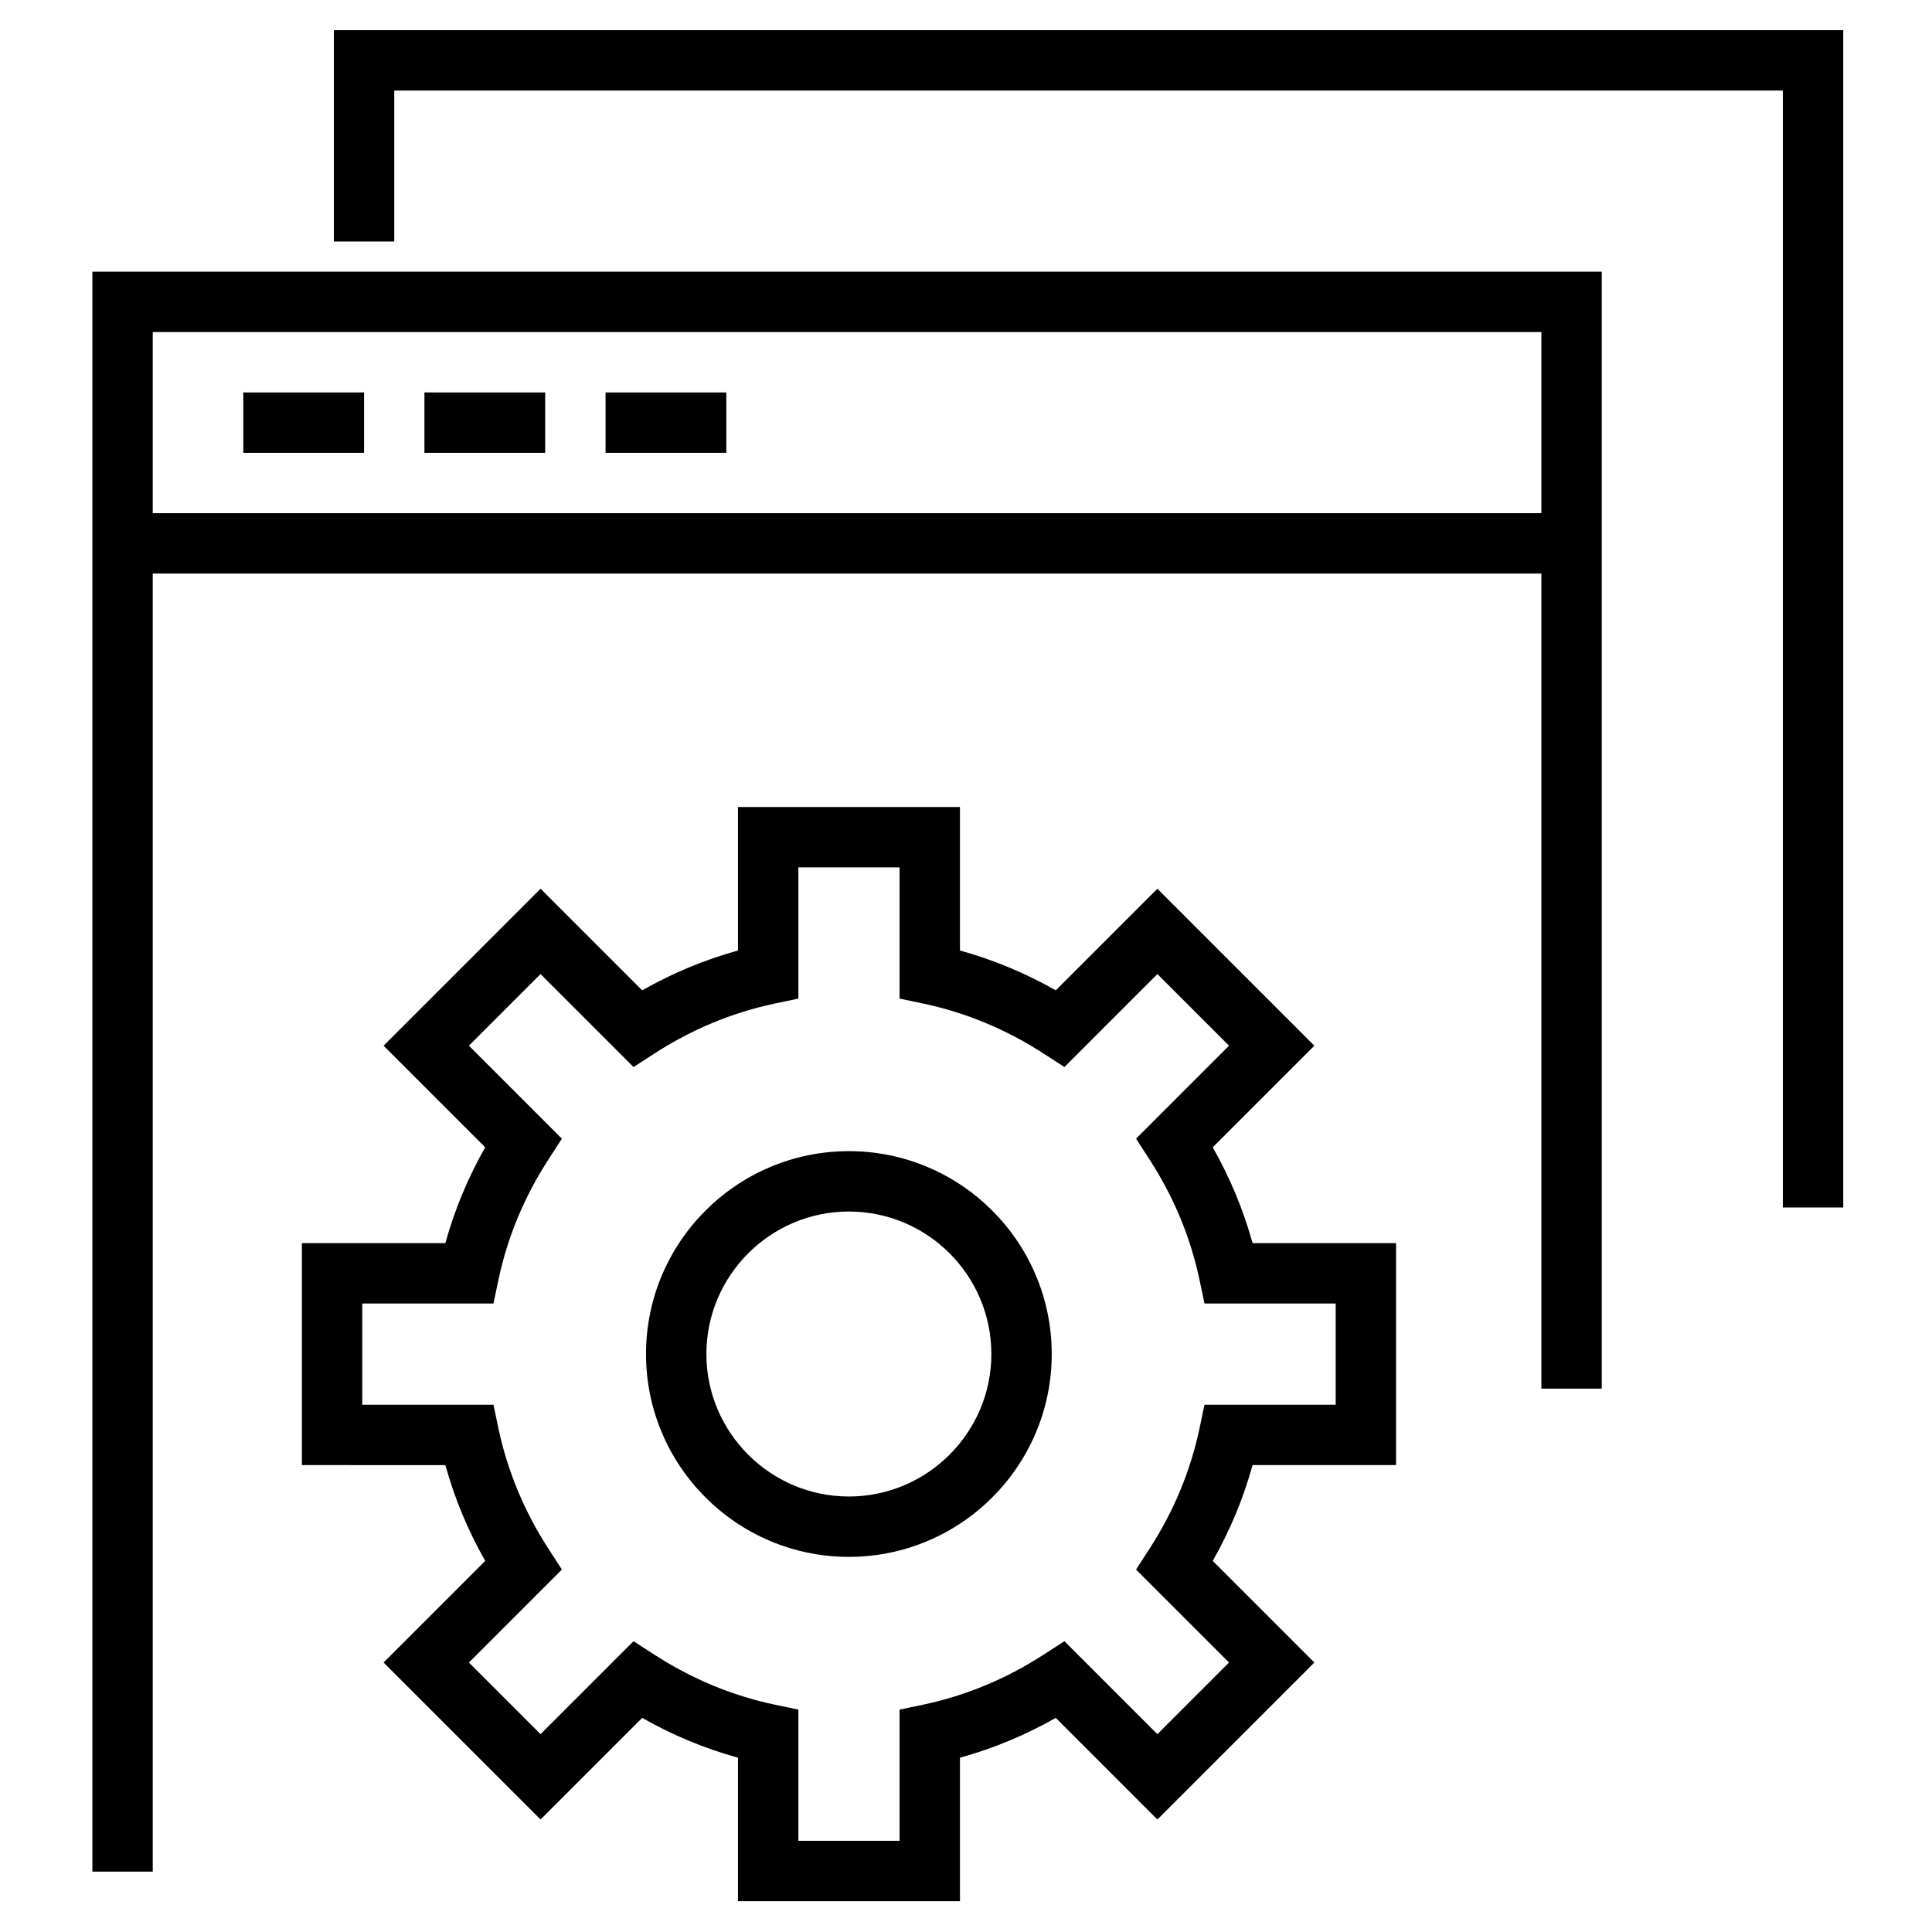
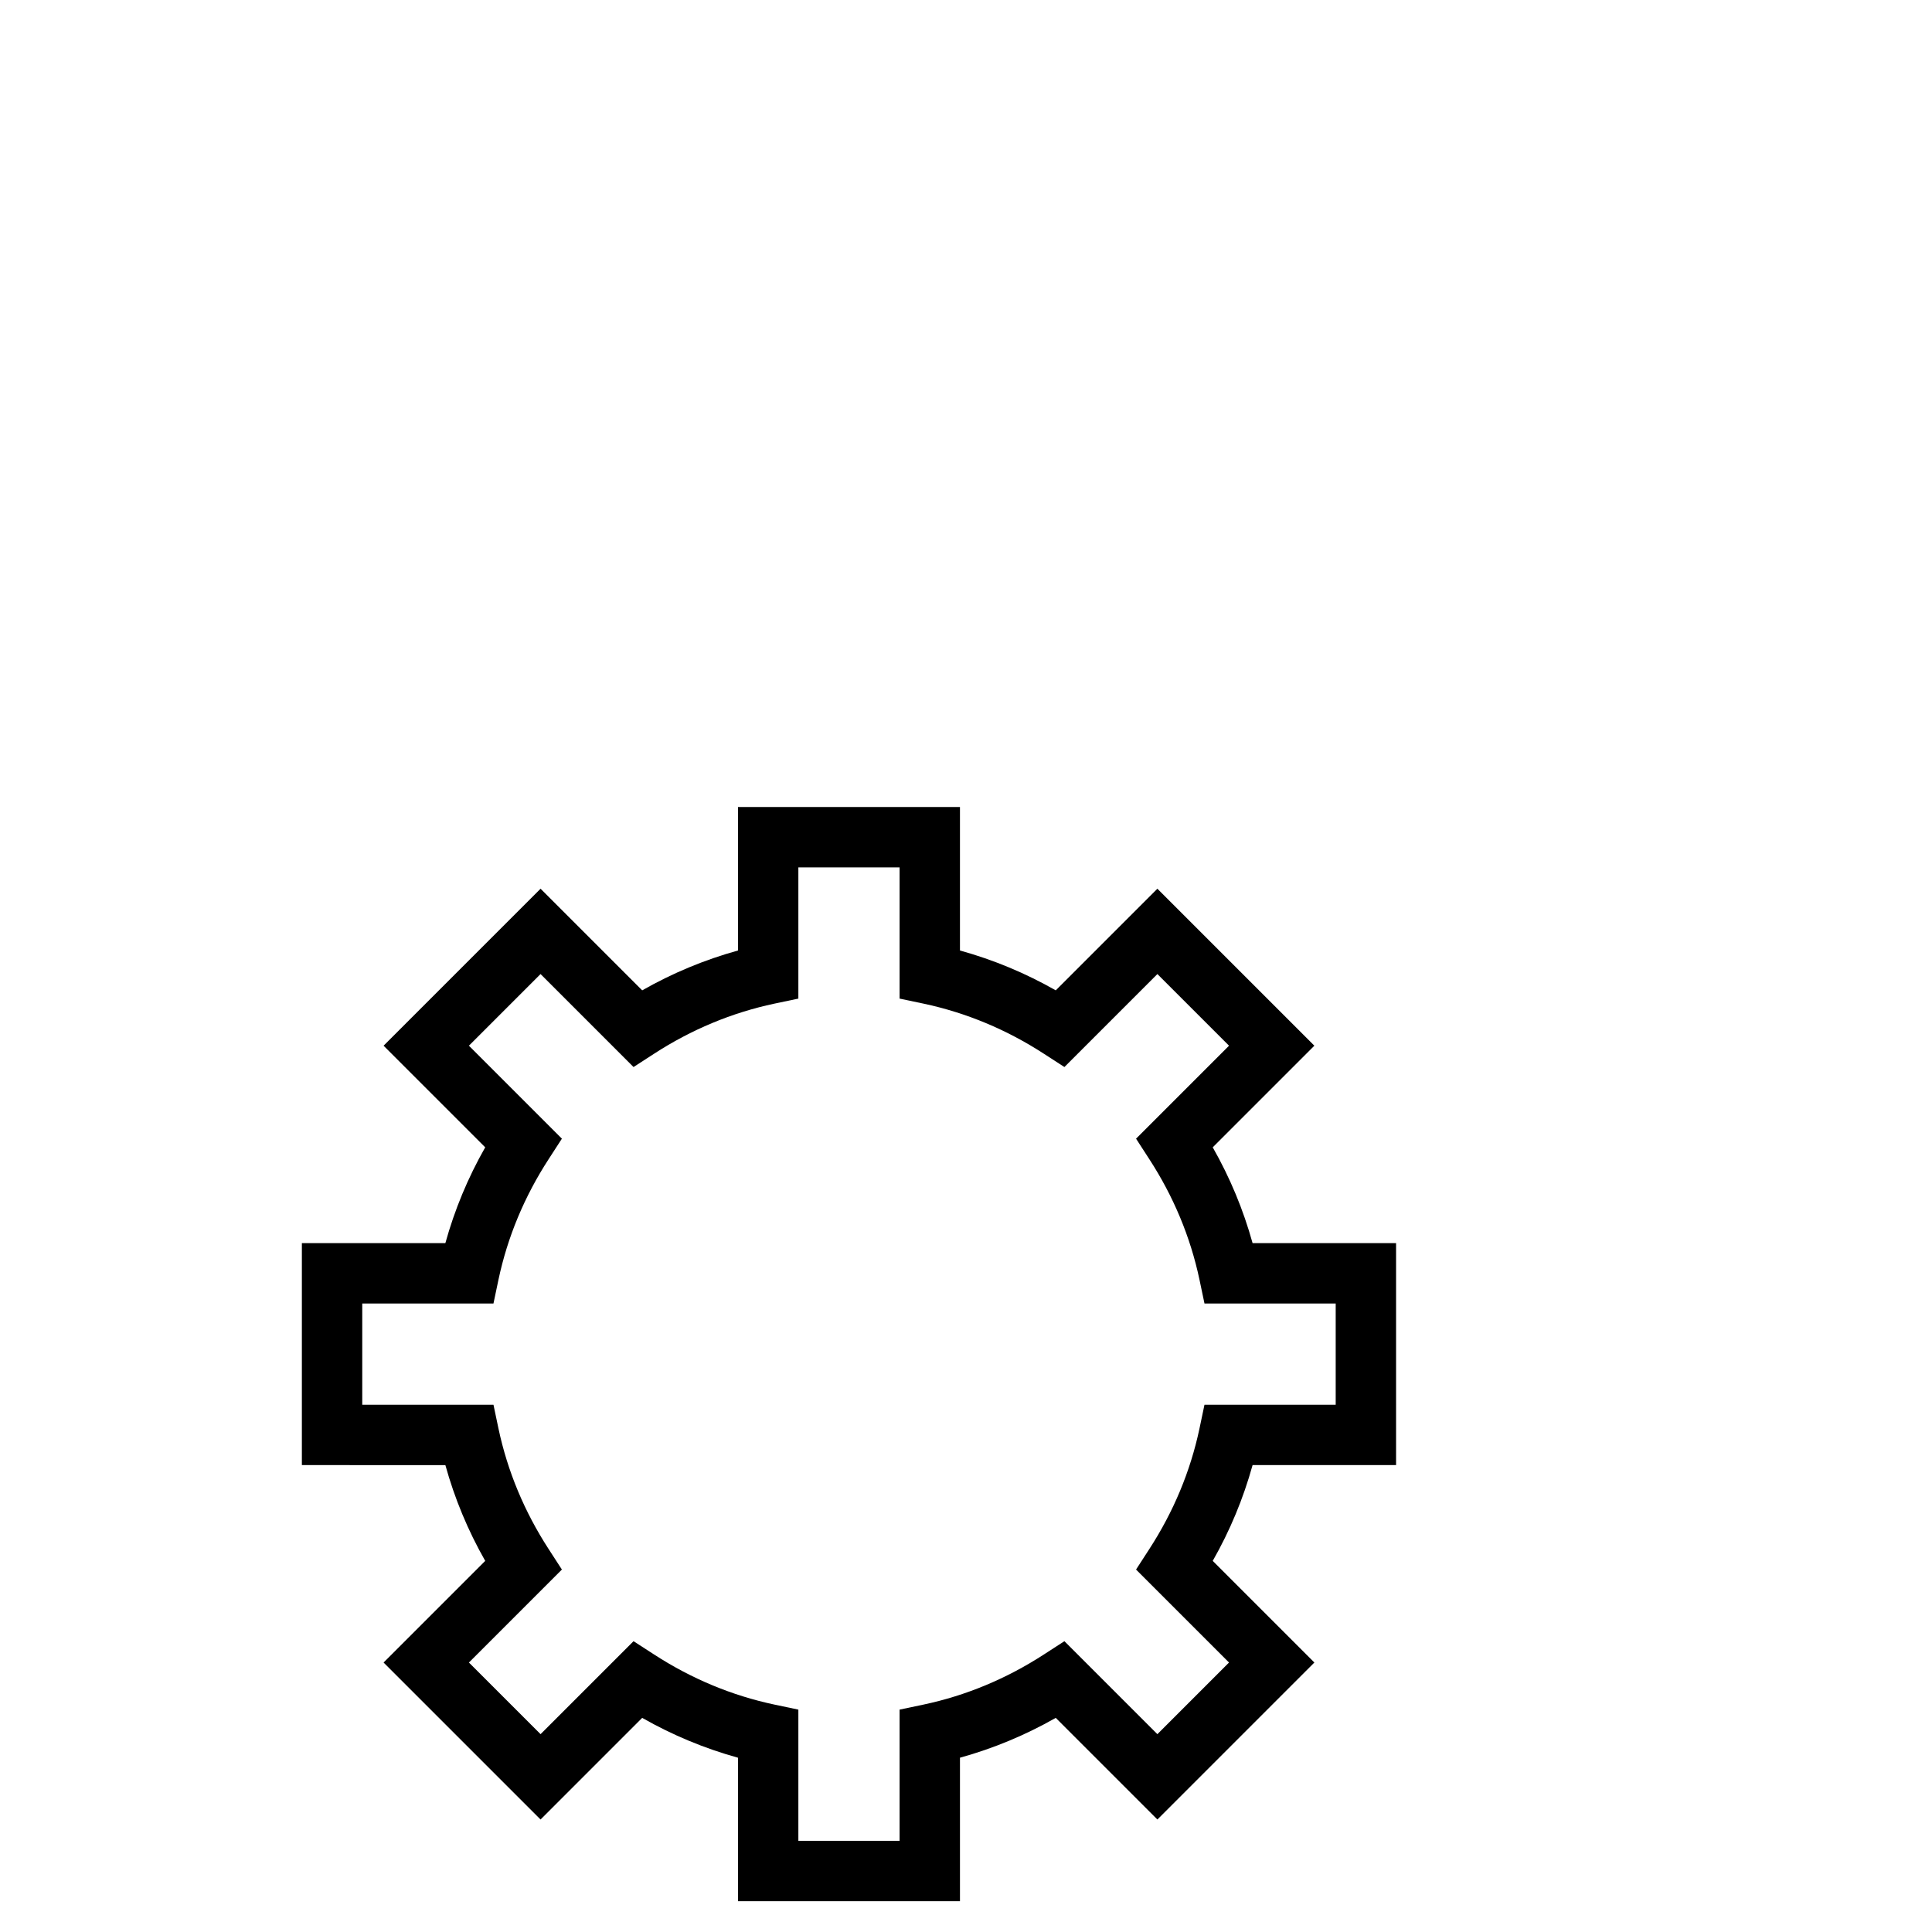
<svg xmlns="http://www.w3.org/2000/svg" data-name="Layer 1" viewBox="0 0 96 96">
  <path d="M47.7 94.47H36.67v-7.13c-1.66-.46-3.25-1.12-4.76-1.98l-5.05 5.05-7.8-7.8 5.05-5.05c-.86-1.51-1.52-3.1-1.98-4.76H15V61.77h7.13c.46-1.66 1.12-3.25 1.98-4.76l-5.05-5.05 7.8-7.8 5.05 5.05c1.51-.86 3.1-1.52 4.76-1.98V40.1H47.7v7.13c1.66.46 3.25 1.12 4.76 1.98l5.05-5.05 7.8 7.8-5.05 5.05c.86 1.51 1.52 3.1 1.98 4.76h7.13V72.8h-7.13c-.46 1.66-1.12 3.25-1.98 4.76l5.05 5.05-7.8 7.8-5.05-5.05c-1.51.86-3.1 1.52-4.76 1.98v7.13Zm-8.03-3h5.03v-6.52l1.19-.25c2.12-.45 4.13-1.29 5.98-2.49l1.02-.66 4.62 4.62 3.56-3.56-4.62-4.62.66-1.02c1.2-1.85 2.04-3.86 2.49-5.98l.25-1.19h6.52v-5.03h-6.52l-.25-1.19c-.45-2.12-1.29-4.13-2.49-5.98l-.66-1.02 4.62-4.62-3.56-3.56-4.62 4.62-1.02-.66c-1.85-1.2-3.86-2.04-5.98-2.49l-1.19-.25V43.1h-5.03v6.52l-1.19.25c-2.12.45-4.13 1.29-5.98 2.49l-1.02.66-4.62-4.62-3.56 3.56 4.62 4.62-.66 1.02c-1.2 1.85-2.04 3.86-2.49 5.98l-.25 1.19H18v5.03h6.52l.25 1.19c.45 2.12 1.29 4.13 2.49 5.98l.66 1.02-4.62 4.62 3.56 3.56 4.62-4.62 1.02.66c1.85 1.2 3.86 2.04 5.98 2.49l1.19.25v6.52Z" />
-   <path d="M42.18 77.36c-5.56 0-10.08-4.52-10.08-10.08S36.62 57.2 42.18 57.2s10.08 4.52 10.08 10.08-4.52 10.08-10.08 10.08Zm0-17.16c-3.9 0-7.08 3.18-7.08 7.08s3.18 7.08 7.08 7.08 7.08-3.18 7.08-7.08-3.17-7.08-7.08-7.08ZM6.09 25.5h72v3h-72z" />
-   <path d="M7.59 93h-3V13.5h75V69h-3V16.5h-69V93z" />
-   <path d="M12.09 19.5h6v3h-6zM21.09 19.5h6v3h-6zM30.09 19.5h6v3h-6z" />
-   <path d="M91.59 60h-3V4.5h-69V12h-3V1.5h75V60z" />
</svg>